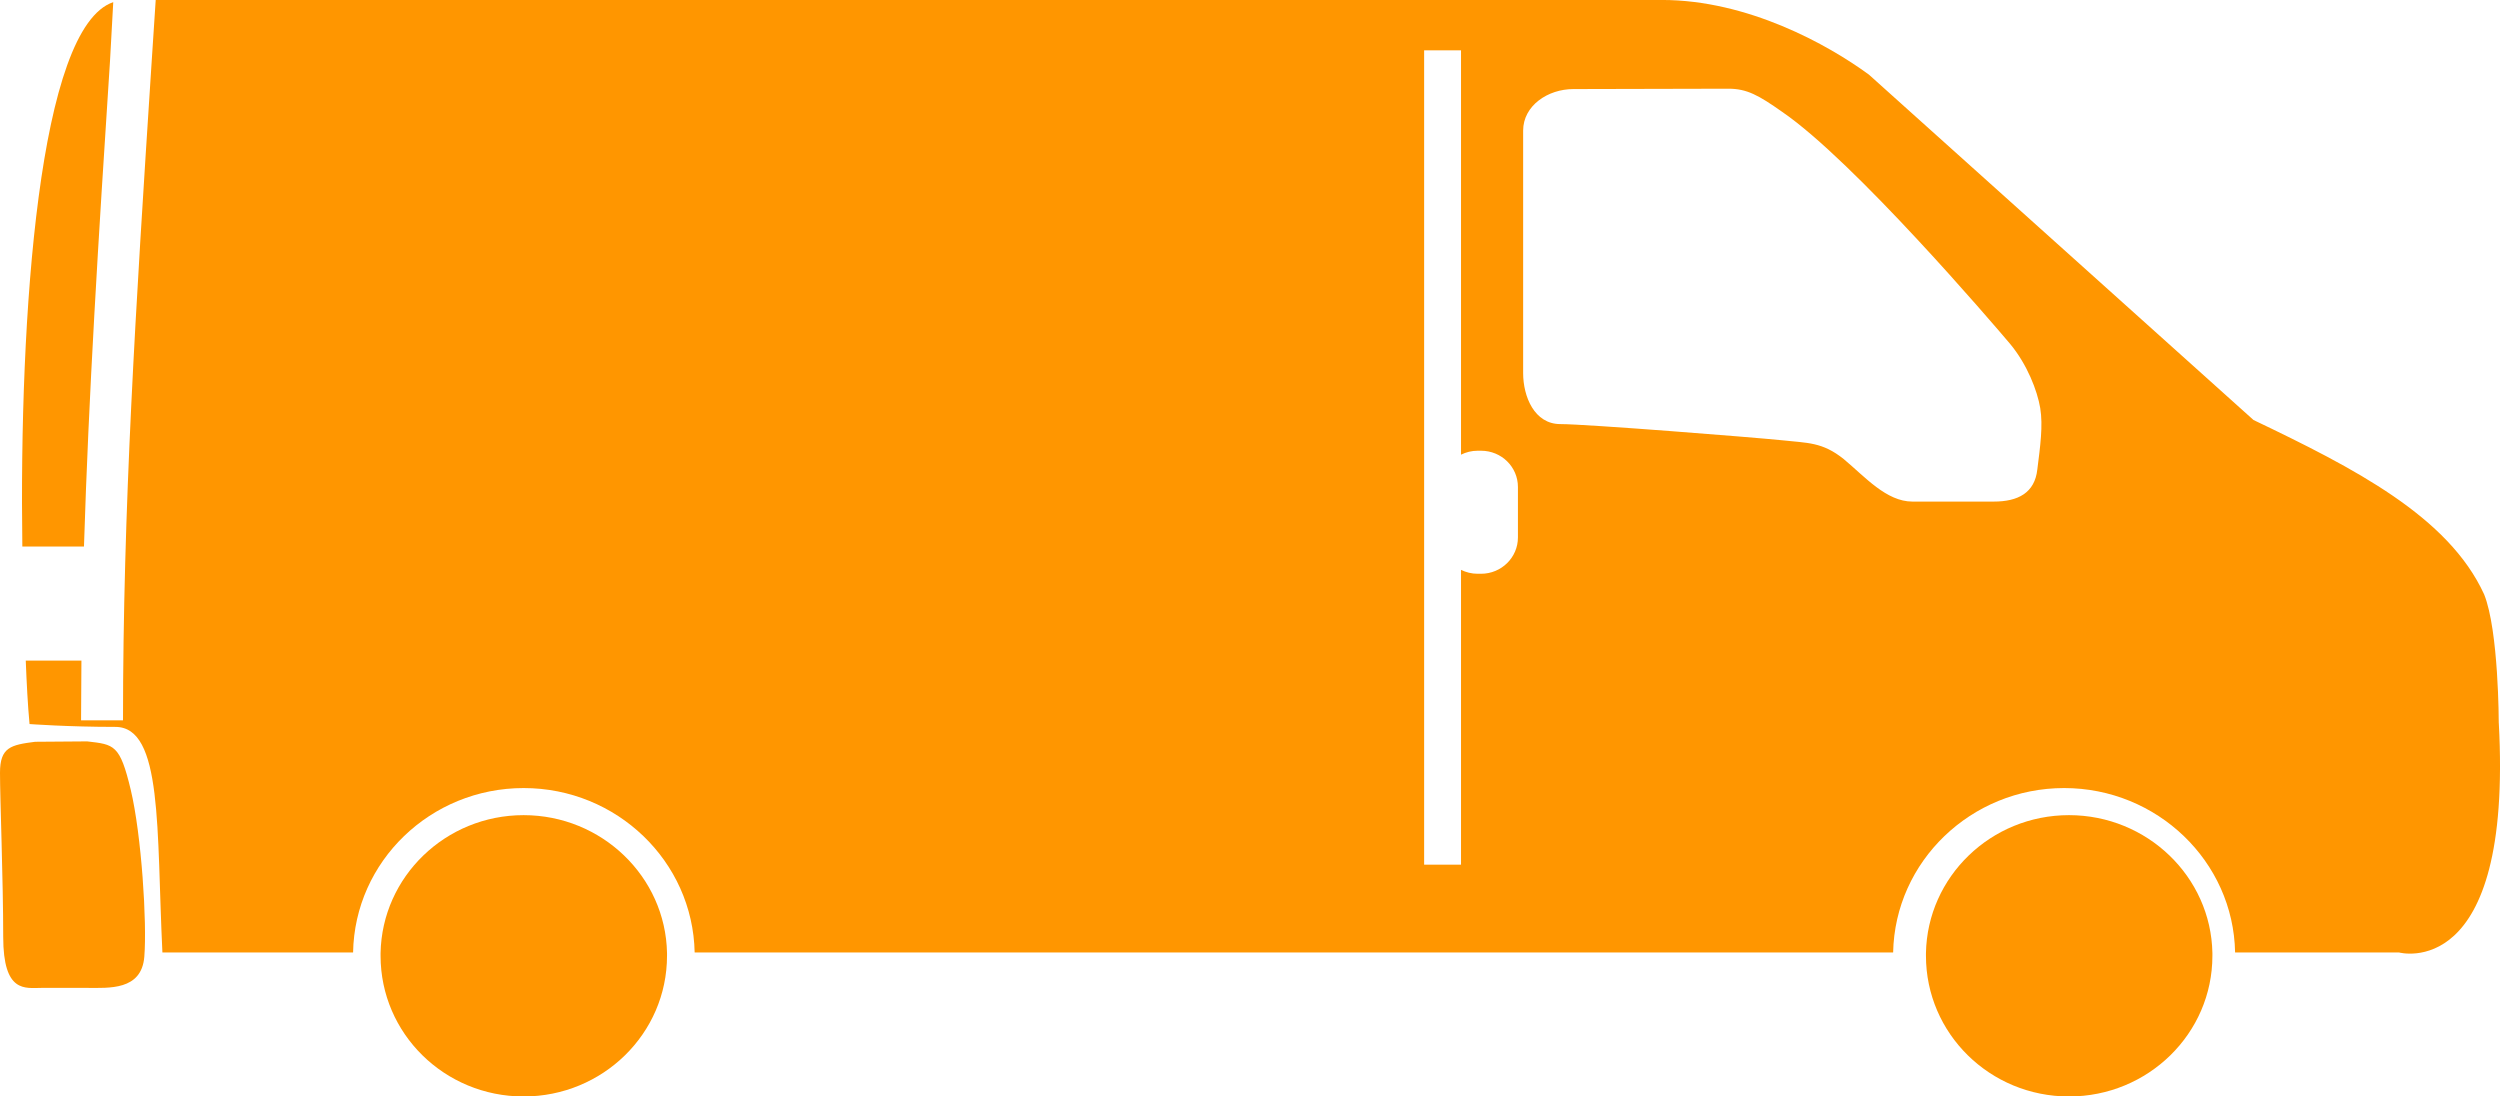
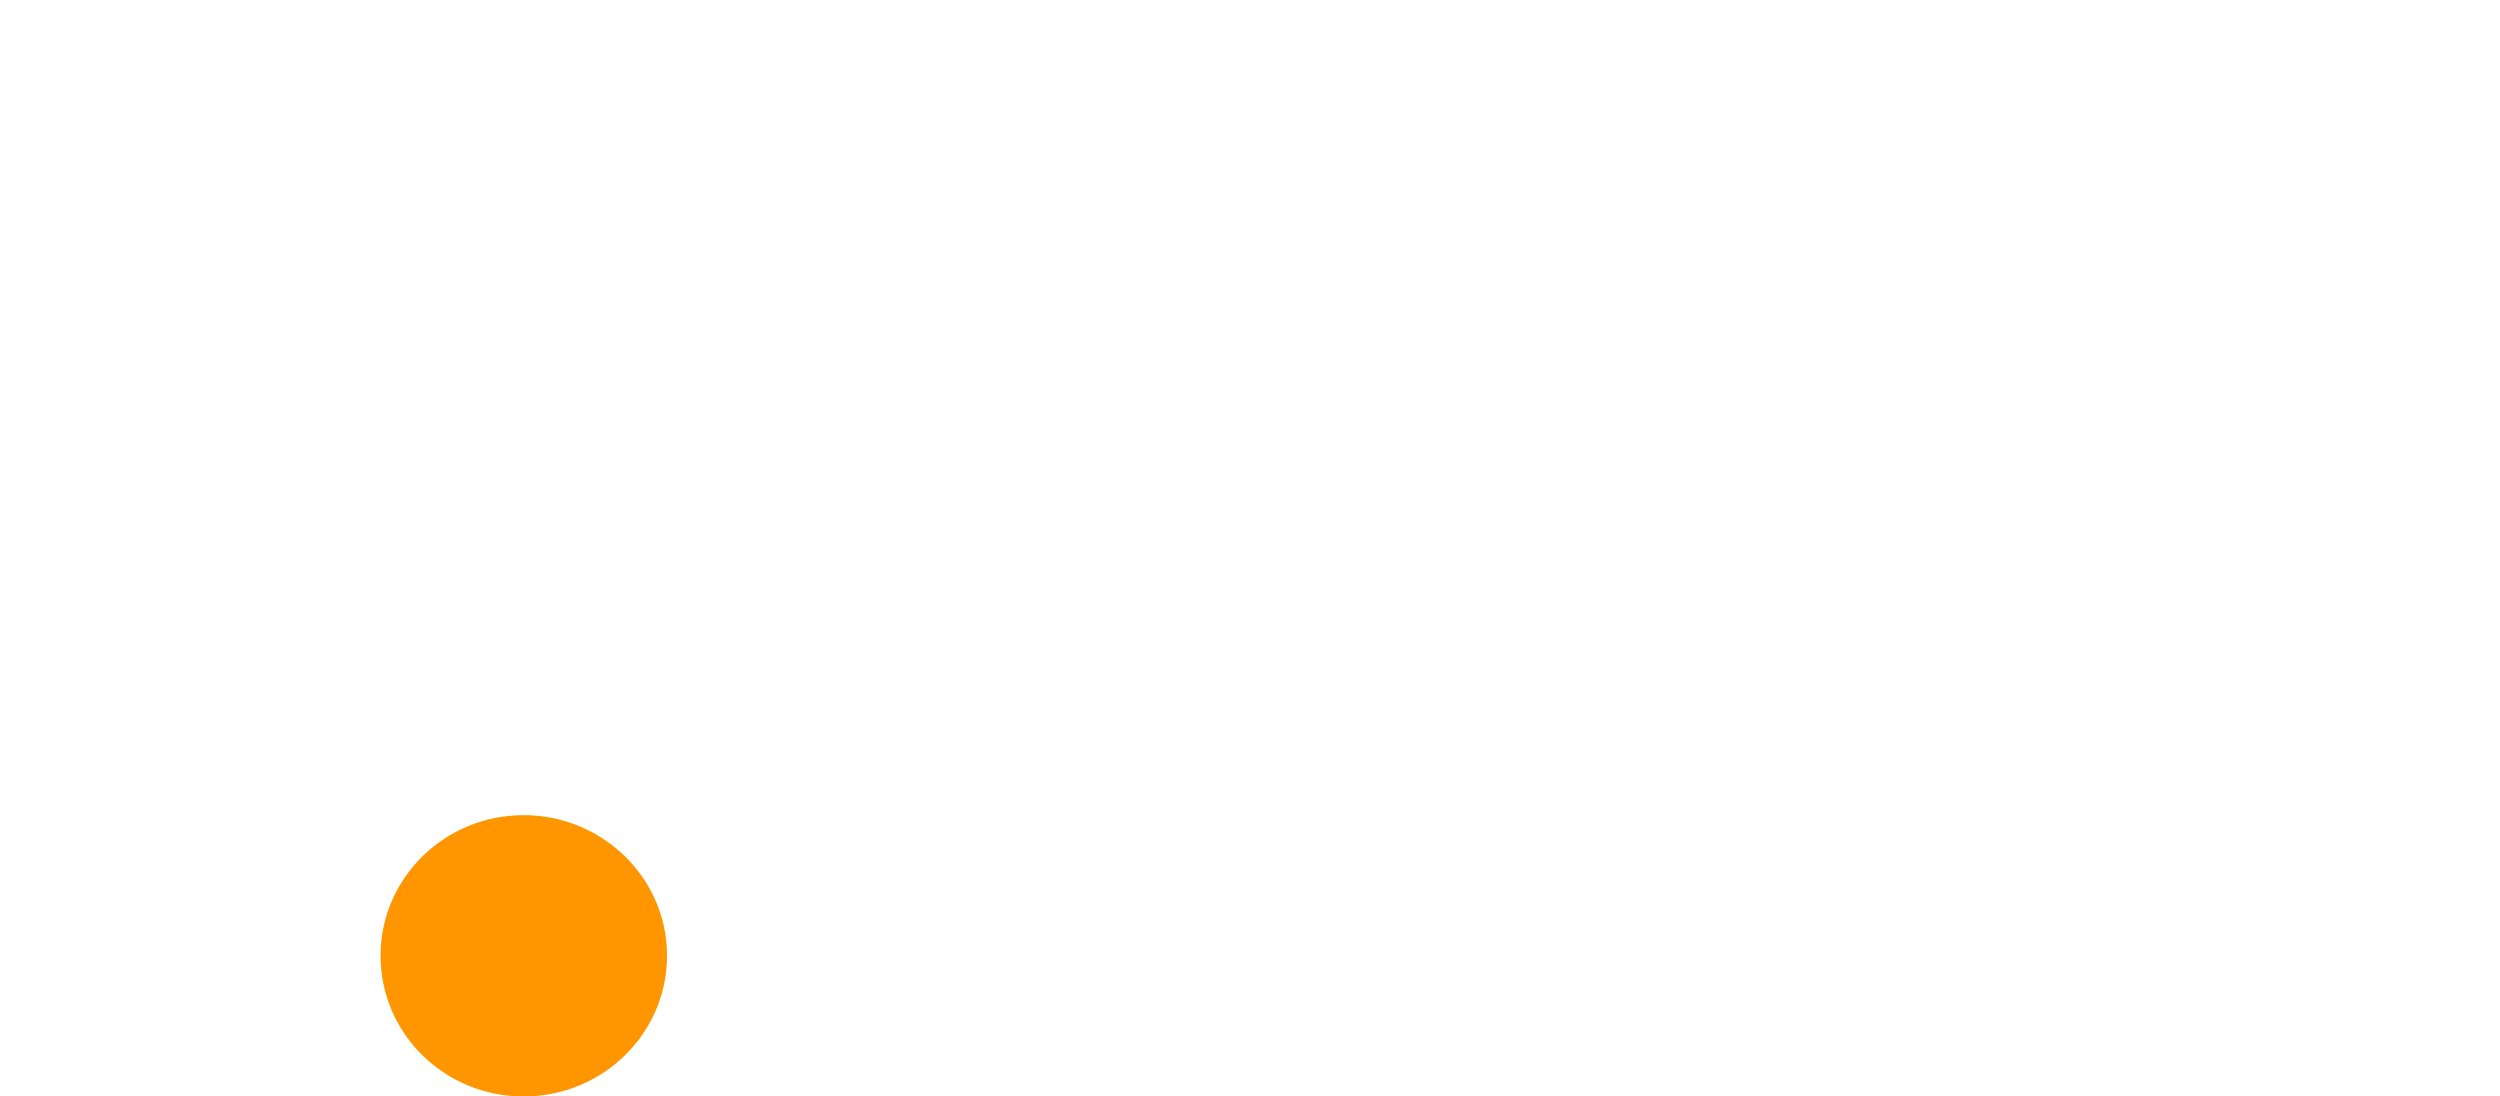
<svg xmlns="http://www.w3.org/2000/svg" id="Layer_1" data-name="Layer 1" viewBox="0 0 824.94 361.8">
  <defs>
    <style>
      .cls-1 {
        fill: #ff9600;
        stroke-width: 0px;
      }
    </style>
  </defs>
-   <path class="cls-1" d="M7.37,180.35h20.34c1.55-50.03,4.71-100.64,8.59-160.23l1.07-19.41C12.8,8.98,6.3,103.93,7.37,180.35" />
-   <path class="cls-1" d="M672.27,154.89c-.84,7.75-6.38,10.62-14.37,10.62h-26.85c-8.59,0-15.62-8.15-22.66-14.02-7.1-5.69-11.93-5.28-20.45-6.22-9.72-.99-64.47-5.33-73.06-5.33s-12.28-9.09-12.28-16.84V43.11c0-8.27,8.17-13.72,16.58-13.72,0,0,45.08-.12,51.17-.12s9.96,2.17,17.71,7.63c23.8,16.31,69.54,69.85,75.2,76.54,5.67,6.8,9.01,15.48,9.97,21.23.95,5.8,0,12.61-.96,20.23M500.88,177.36c0,6.58-5.43,11.97-12.17,11.97h-1.13c-1.96,0-3.82-.47-5.48-1.29v97.29h-12.17V16.6h12.17v133.43c1.66-.83,3.52-1.3,5.48-1.3h1.13c6.74,0,12.17,5.34,12.17,11.97v16.65ZM824.53,238.53s0-30.44-4.83-42.41c-11.75-25.69-42.88-41.64-76.1-57.53l-126.9-113.96c-13.54-9.92-39.96-24.64-68.34-24.64H51.38l-1.37,20.94c-5.31,81.99-9.42,146.74-9.42,216.77h-13.84c0-6.63.12-13.2.12-19.71H8.5c.3,7.51.65,14.54,1.25,20.93,0,0,12.7.94,28.34.94s13.53,33.79,15.5,74.43h62.92c.53-30.09,25.58-54.25,56.29-54.25s55.82,24.16,56.42,54.25h395.47c.59-30.09,25.76-54.25,56.42-54.25s55.88,24.16,56.42,54.25h54.09s37.63,10.32,32.92-75.78" />
-   <path class="cls-1" d="M47.62,315.73c-.92,11.16-11.74,10.25-18.86,10.25h-15.04c-5.41,0-12.66,1.82-12.66-16.87s-1.06-45.66-1.06-54.1,3.56-9.21,11.61-10.24l17.15-.13c8.97,1.04,10.81,1.04,14.38,15.96,3.56,14.92,5.4,43.85,4.48,55.13" />
  <path class="cls-1" d="M220.1,314.48v.91c0,25.66-21.22,46.42-47.32,46.42s-47.2-20.76-47.2-46.42v-.91c.47-25.2,21.45-45.5,47.2-45.5s46.85,20.3,47.32,45.5" />
-   <path class="cls-1" d="M730.04,314.48v.91c0,25.66-21.22,46.42-47.32,46.42s-47.2-20.76-47.2-46.42v-.91c.47-25.2,21.45-45.5,47.2-45.5s46.86,20.3,47.32,45.5" />
</svg>